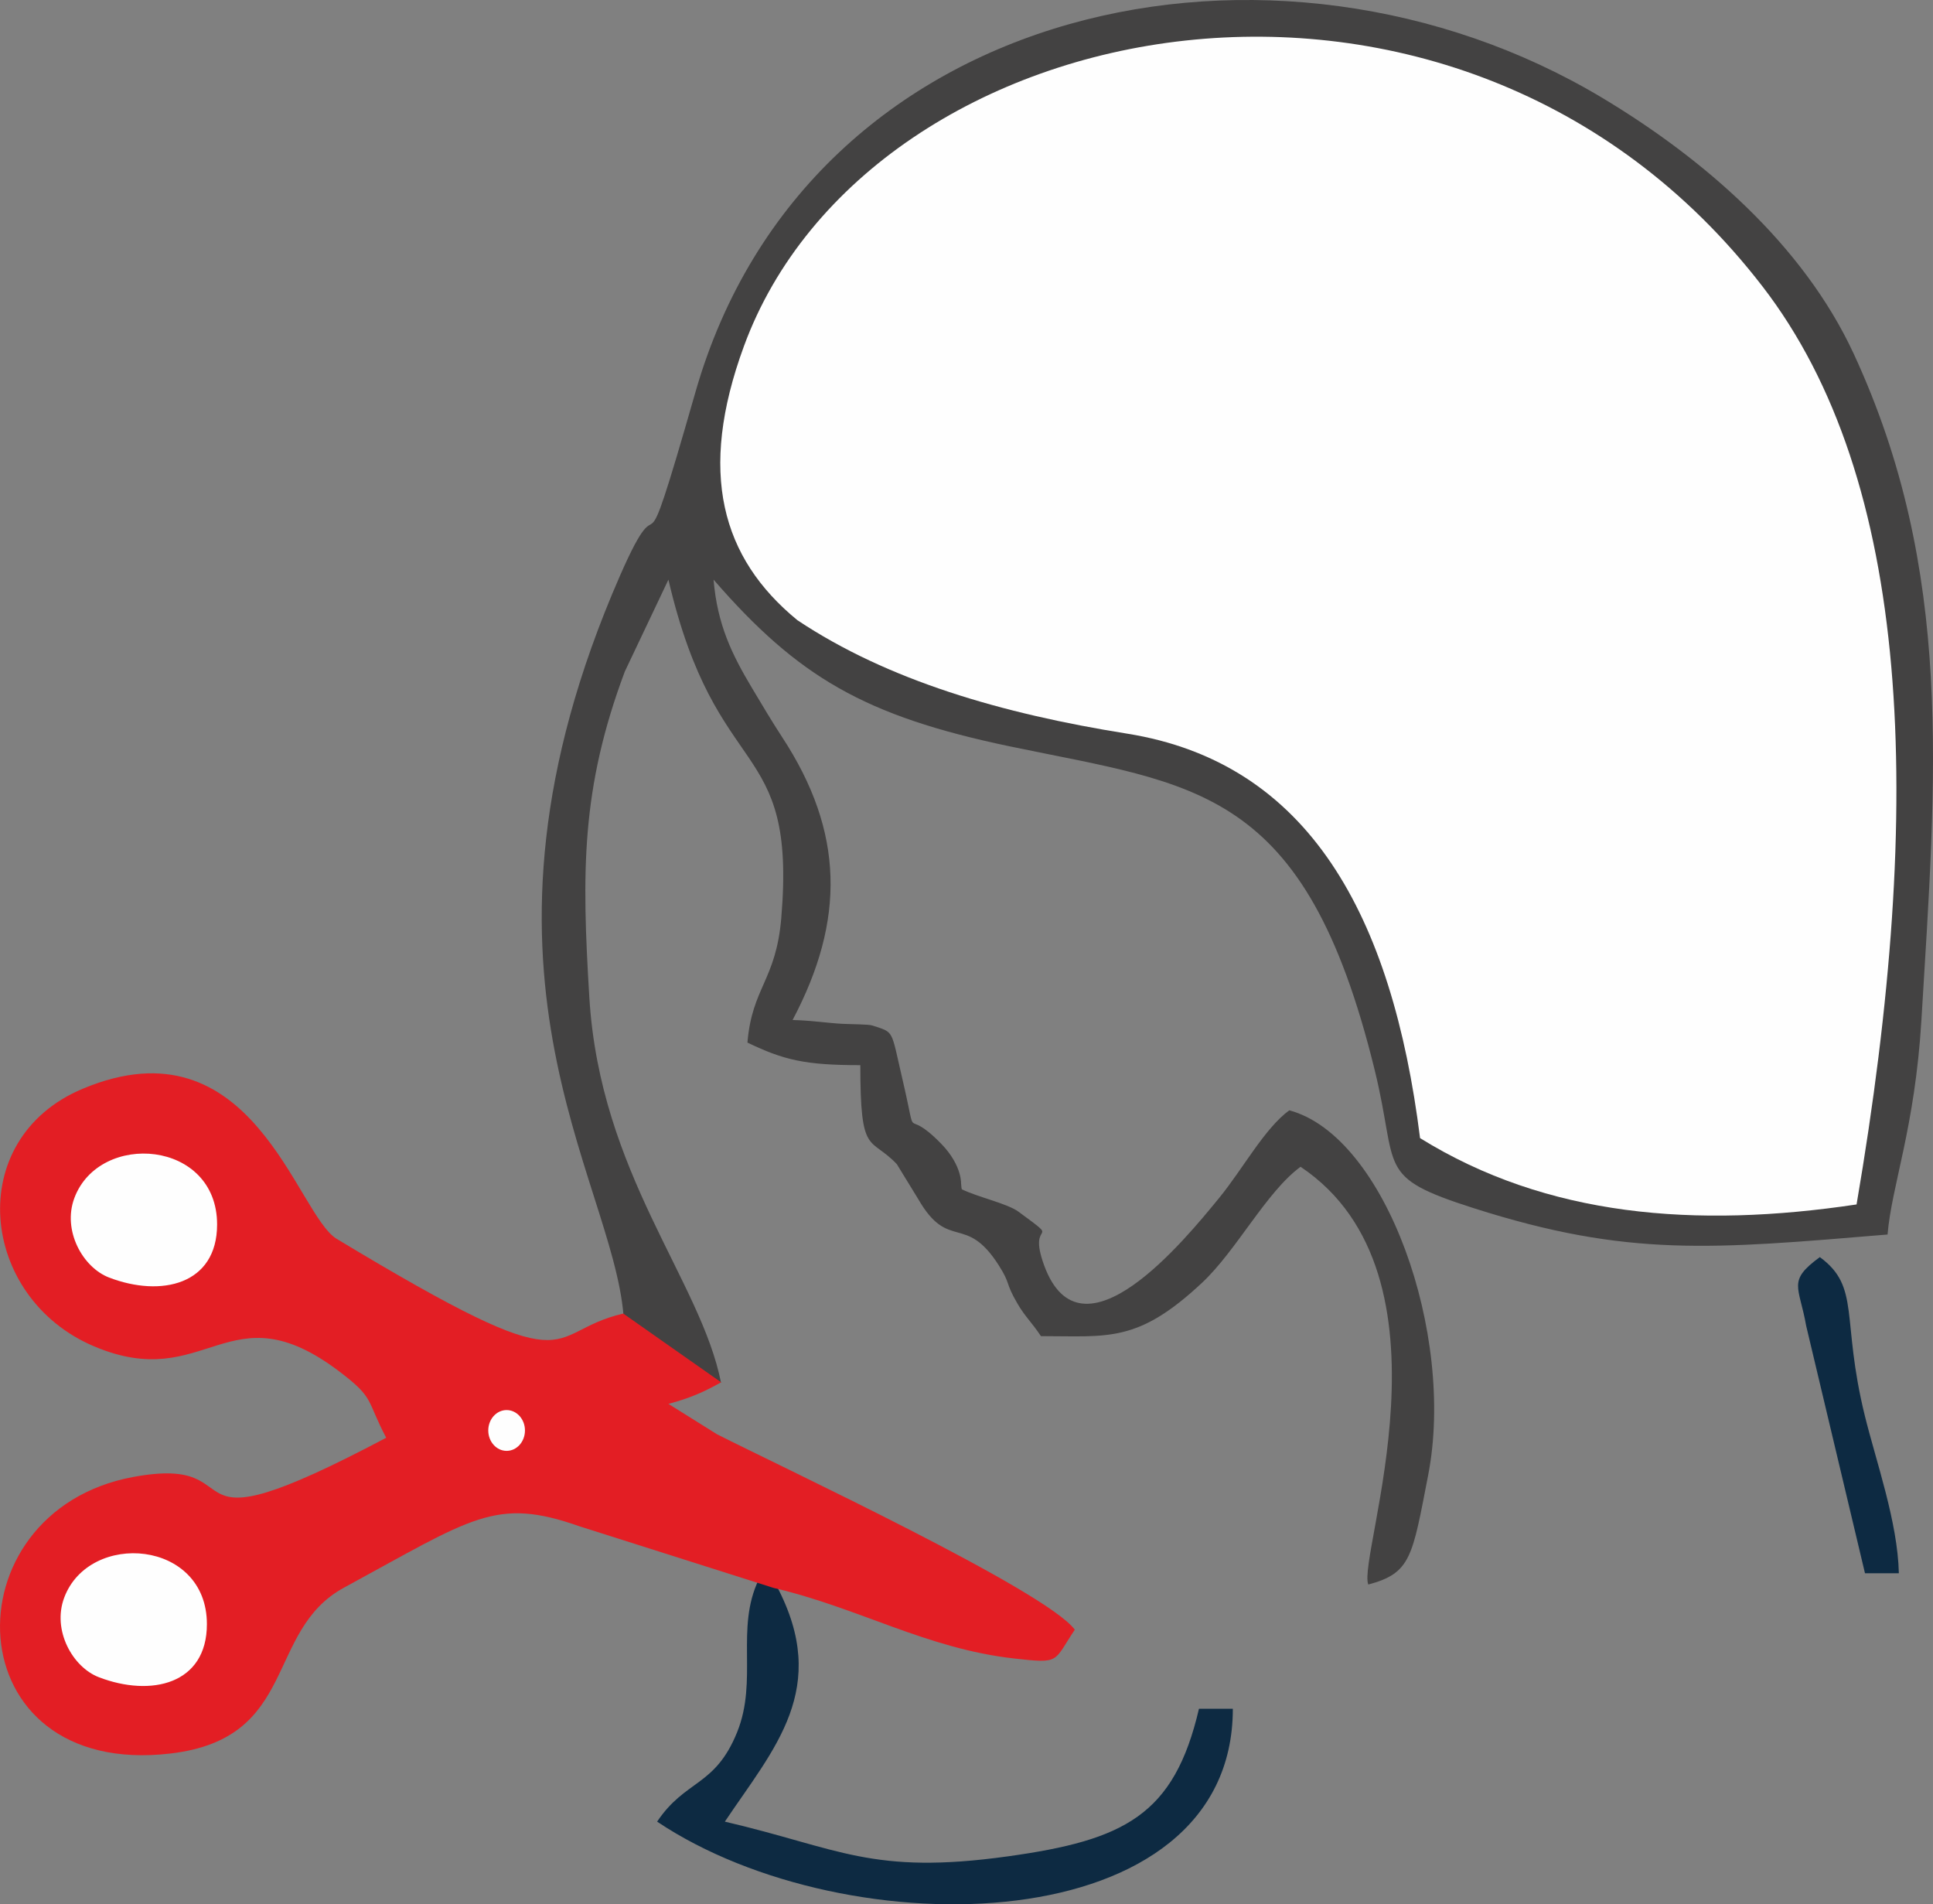
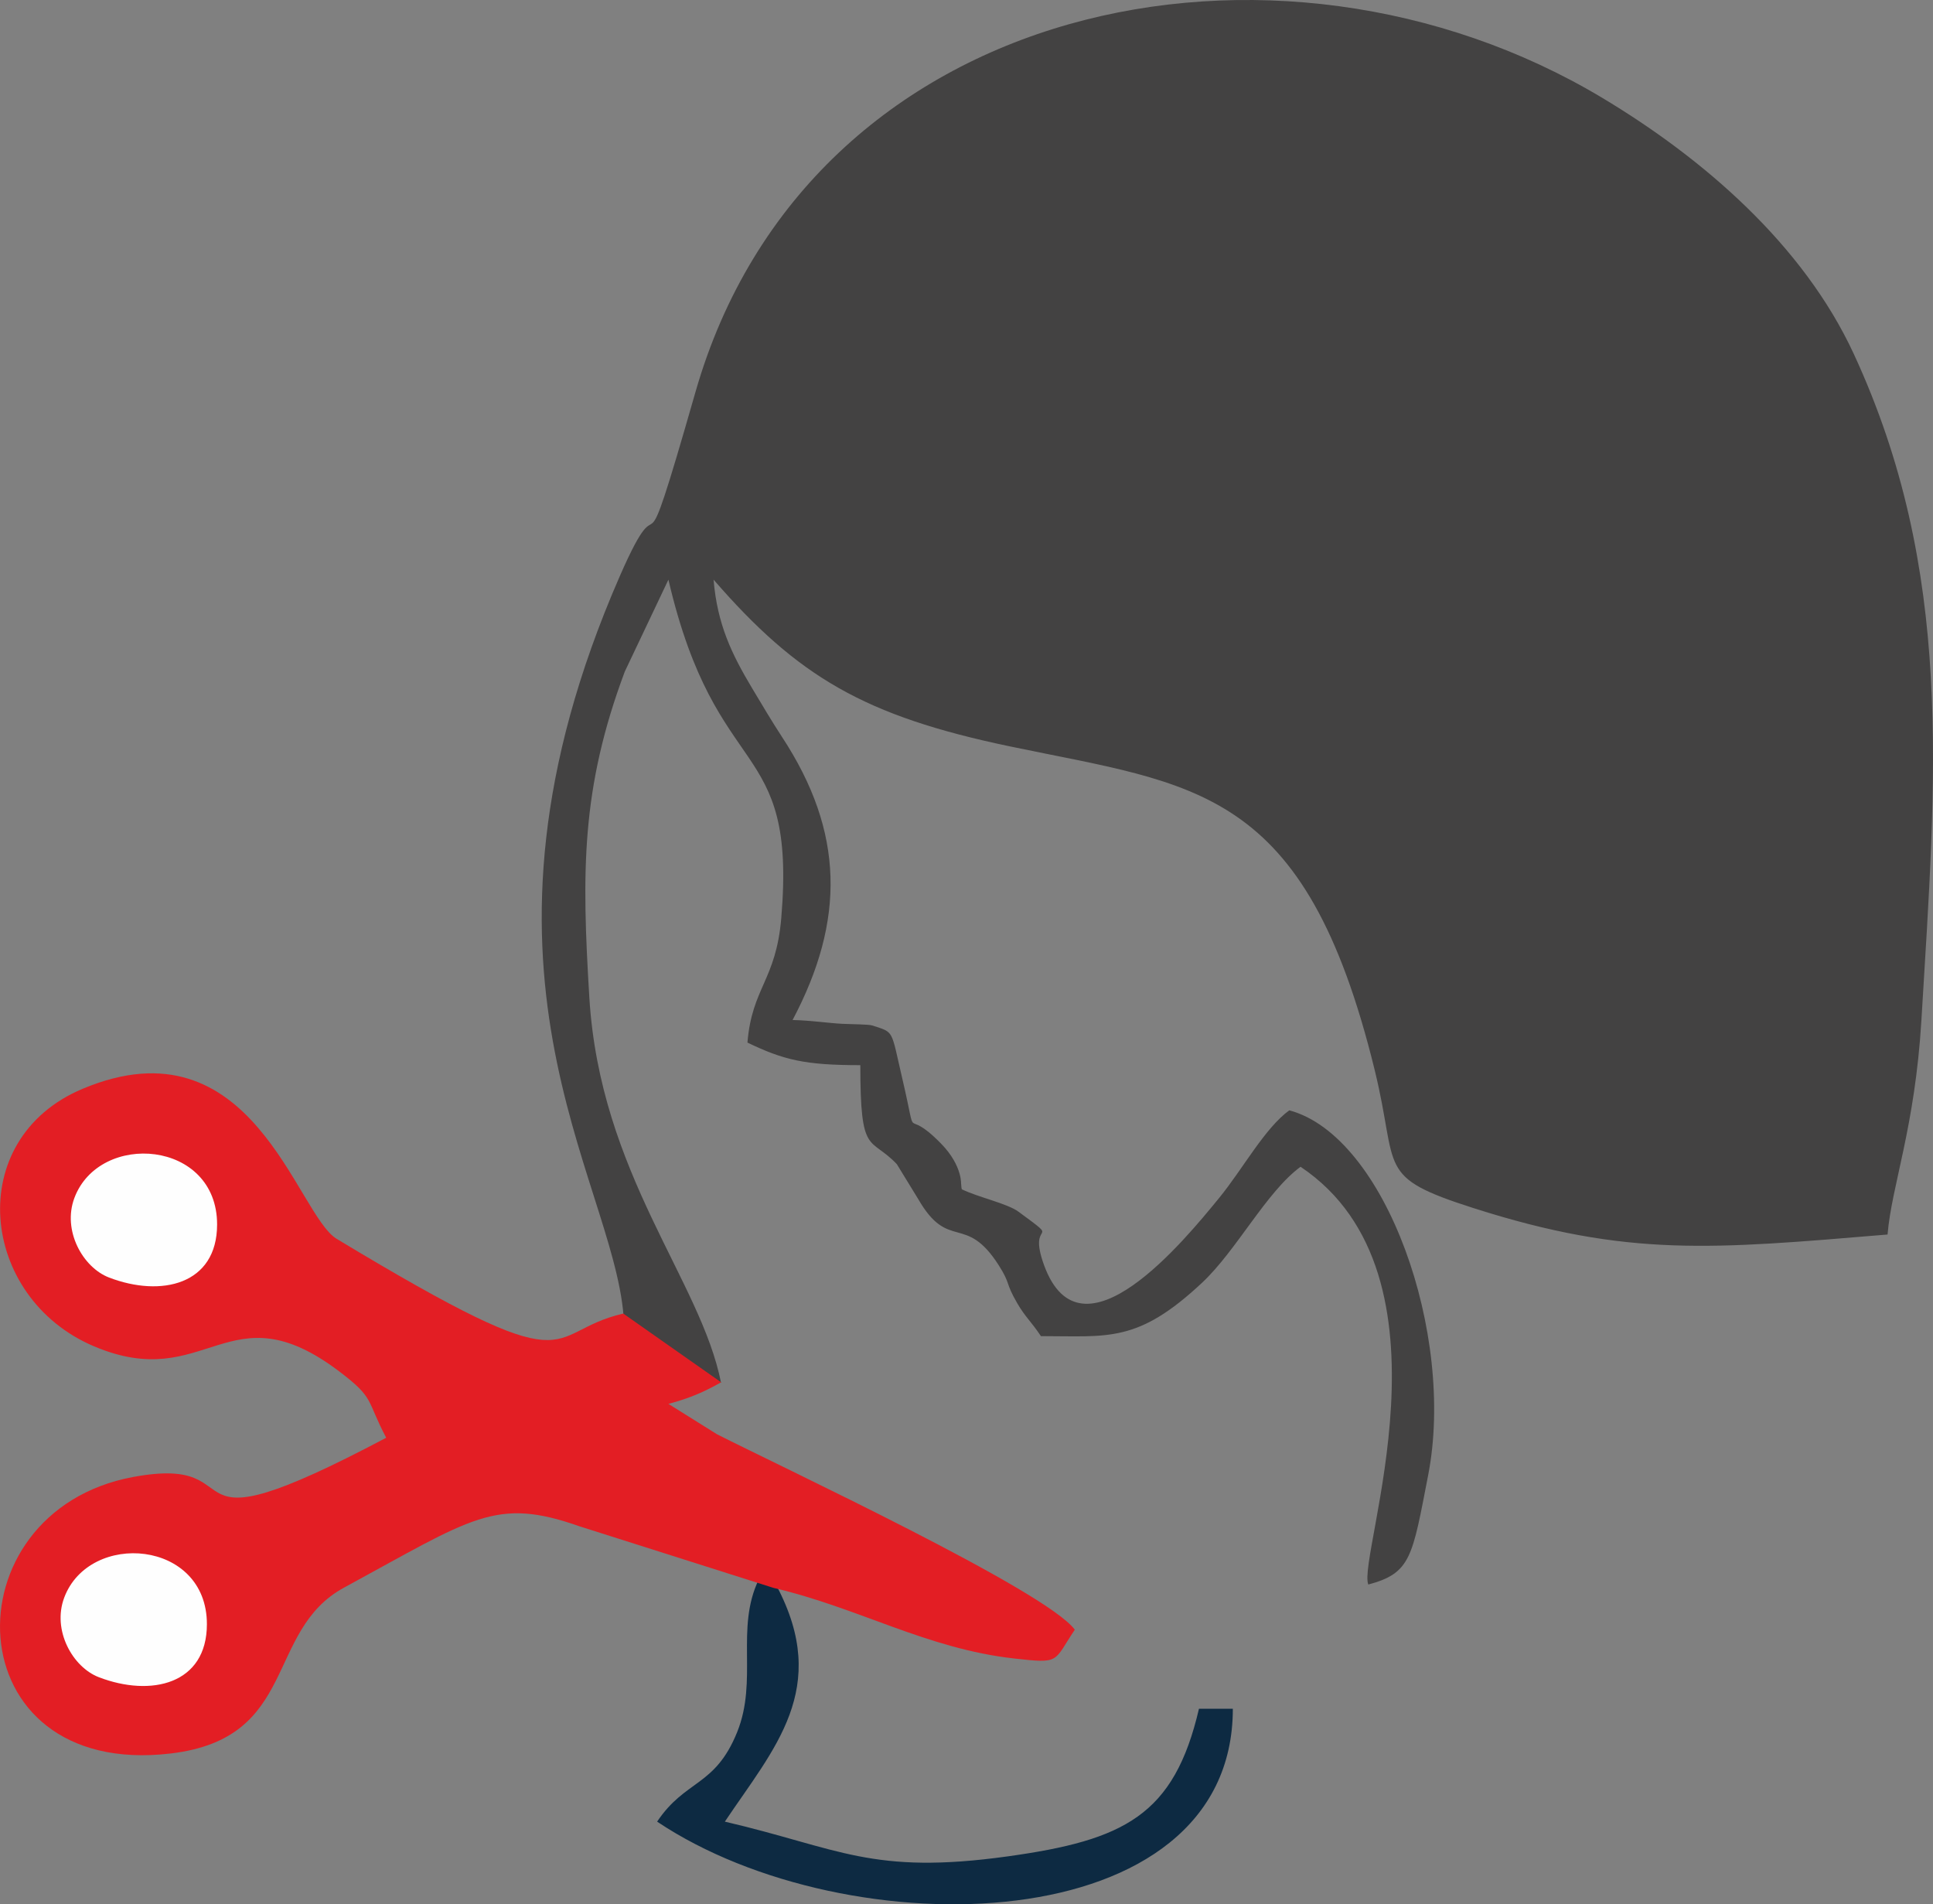
<svg xmlns="http://www.w3.org/2000/svg" xml:space="preserve" width="60.409mm" height="59.5mm" version="1.1" style="shape-rendering:geometricPrecision; text-rendering:geometricPrecision; image-rendering:optimizeQuality; fill-rule:evenodd; clip-rule:evenodd" viewBox="0 0 97605 96137">
  <rect x="0" y="0" width="97605" height="96137" fill="#808080" stroke="none" />
  <defs>
    <style type="text/css">
   
    .fil3 {fill:#FEFEFE}
    .fil0 {fill:#434242}
    .fil2 {fill:#E31E24}
    .fil1 {fill:#0D2A42}
   
  </style>
  </defs>
  <g id="Capa_x0020_1">
    <path class="fil0" d="M36408 69808c-1016,-5168 -6108,-10544 -6650,-19454 -385,-6320 -426,-10528 1791,-16452l2202 -4638c2435,10451 6485,7817 5698,17090 -267,3143 -1476,3500 -1708,6280 1832,880 2902,1140 5700,1140 0,4637 481,3564 1843,4997l1083 1768c1542,2670 2375,687 4067,3343 613,963 308,842 934,1916 408,699 686,899 1193,1656 3405,0 4882,351 8135,-2694 1745,-1633 3249,-4591 4975,-5856 8205,5495 2835,19675 3420,21090 2163,-577 2221,-1389 3024,-5526 1381,-7111 -2151,-17115 -7014,-18414 -1254,919 -2333,2946 -3548,4432 -1734,2121 -6952,8509 -8828,3401 -901,-2453 1023,-1005 -1294,-2713 -565,-417 -2011,-722 -2860,-1130 -40,-84 -34,-340 -42,-276 -10,94 118,-881 -1017,-2040 -1980,-2022 -1110,326 -1944,-3246 -594,-2550 -398,-2340 -1522,-2711 -188,-62 -1049,-61 -1534,-85 -664,-35 -1586,-172 -2491,-192 2665,-5036 2614,-9490 -532,-14287 -494,-753 -990,-1590 -1518,-2473 -1016,-1702 -1751,-3202 -1940,-5470 4265,4908 7612,6879 14956,8415 9422,1970 14910,1984 18427,16342 1238,5053 -2,5374 4998,6972 7802,2492 12059,2067 20899,1331 205,-2472 1381,-5372 1710,-10829 742,-12311 1663,-22651 -3418,-33633 -2546,-5502 -7588,-9864 -12717,-12933 -16406,-9816 -40076,-5027 -45771,14869 -3098,10821 -1353,3644 -3820,9291 -8682,19876 -398,30253 190,37322l4923 3397z" />
    <path class="fil1" d="M38309 79748l905 314c2742,5182 -134,8200 -2613,11902 5772,1345 7403,2711 14289,1753 5873,-818 8395,-2061 9651,-7453l1710 0c0,11754 -19431,12155 -29070,5700 1433,-2139 2921,-1753 4038,-4512 1066,-2631 -96,-5231 1090,-7704z" />
    <path class="fil2" d="M39058 80164c4294,1000 7729,3068 12146,3563 2361,265 1970,185 3067,-1453 -1441,-1966 -14789,-8203 -18065,-9865l-2455 -1535c1107,-293 1834,-624 2662,-1089l-4942 -3471c-4207,980 -1879,3818 -14469,-3770 -2044,-1232 -4251,-11178 -12830,-7577 -6049,2539 -5215,10549 574,13000 5715,2421 6770,-2989 12395,1277 1799,1364 1336,1404 2360,3340 -11664,6172 -6311,775 -12786,1982 -9412,1754 -9063,15244 1890,13959 6504,-763 4745,-6192 8770,-8377 6499,-3528 7640,-4587 11888,-3093l9795 3109z" />
    <path class="fil2" d="M2971 61184c5506,-122 -812,-2923 6840,-1140l0 2850c-1687,810 -1591,570 -3990,570 405,4860 4467,1208 6270,0 0,-3027 -782,-6270 -4560,-6270 -2905,0 -4005,1608 -4560,3990z" />
    <path class="fil2" d="M5821 77714l0 1710c3322,0 2550,-206 4560,1140 -197,845 -190,1282 -786,2064 -1912,2510 -3485,828 -4006,448 -986,-720 434,-709 -2048,-1372 -1167,2524 680,3990 3990,3990 2590,0 2973,-1217 4560,-2280l0 -3990c-3329,-2229 -1680,-2190 -6270,-1710z" />
-     <path class="fil1" d="M94171 79424l1710 0c-58,-2596 -1148,-5631 -1722,-7968 -1203,-4902 -200,-6476 -2268,-7992 -1657,1214 -1043,1456 -690,3467l2970 12493z" />
    <path class="fil2" d="M24061 71444c1467,2002 1575,1335 2850,-570 -11,-9 -1063,-570 -1140,-570 -1030,0 -1564,286 -1710,1140z" />
    <path class="fil3" d="M5506 64495c-1327,-510 -2365,-2371 -1751,-4015 1268,-3391 7208,-2932 7207,1338 -1,3038 -2825,3689 -5456,2677z" />
    <path class="fil3" d="M4991 84673c-1327,-510 -2365,-2371 -1750,-4015 1268,-3391 7208,-2932 7206,1338 -1,3038 -2825,3689 -5456,2677z" />
-     <ellipse class="fil3" cx="25581" cy="72216" rx="926" ry="1030" />
-     <path class="fil3" d="M88992 14455c-15378,-19939 -45124,-14161 -51429,3025 -2339,6374 -1135,10687 2701,13830 4572,3045 10334,4720 16639,5726 9189,1466 13390,9179 14802,20421 6397,3967 13916,4568 22041,3349 3488,-20386 2769,-36599 -4754,-46351z" />
+     <path class="fil3" d="M88992 14455z" />
  </g>
</svg>